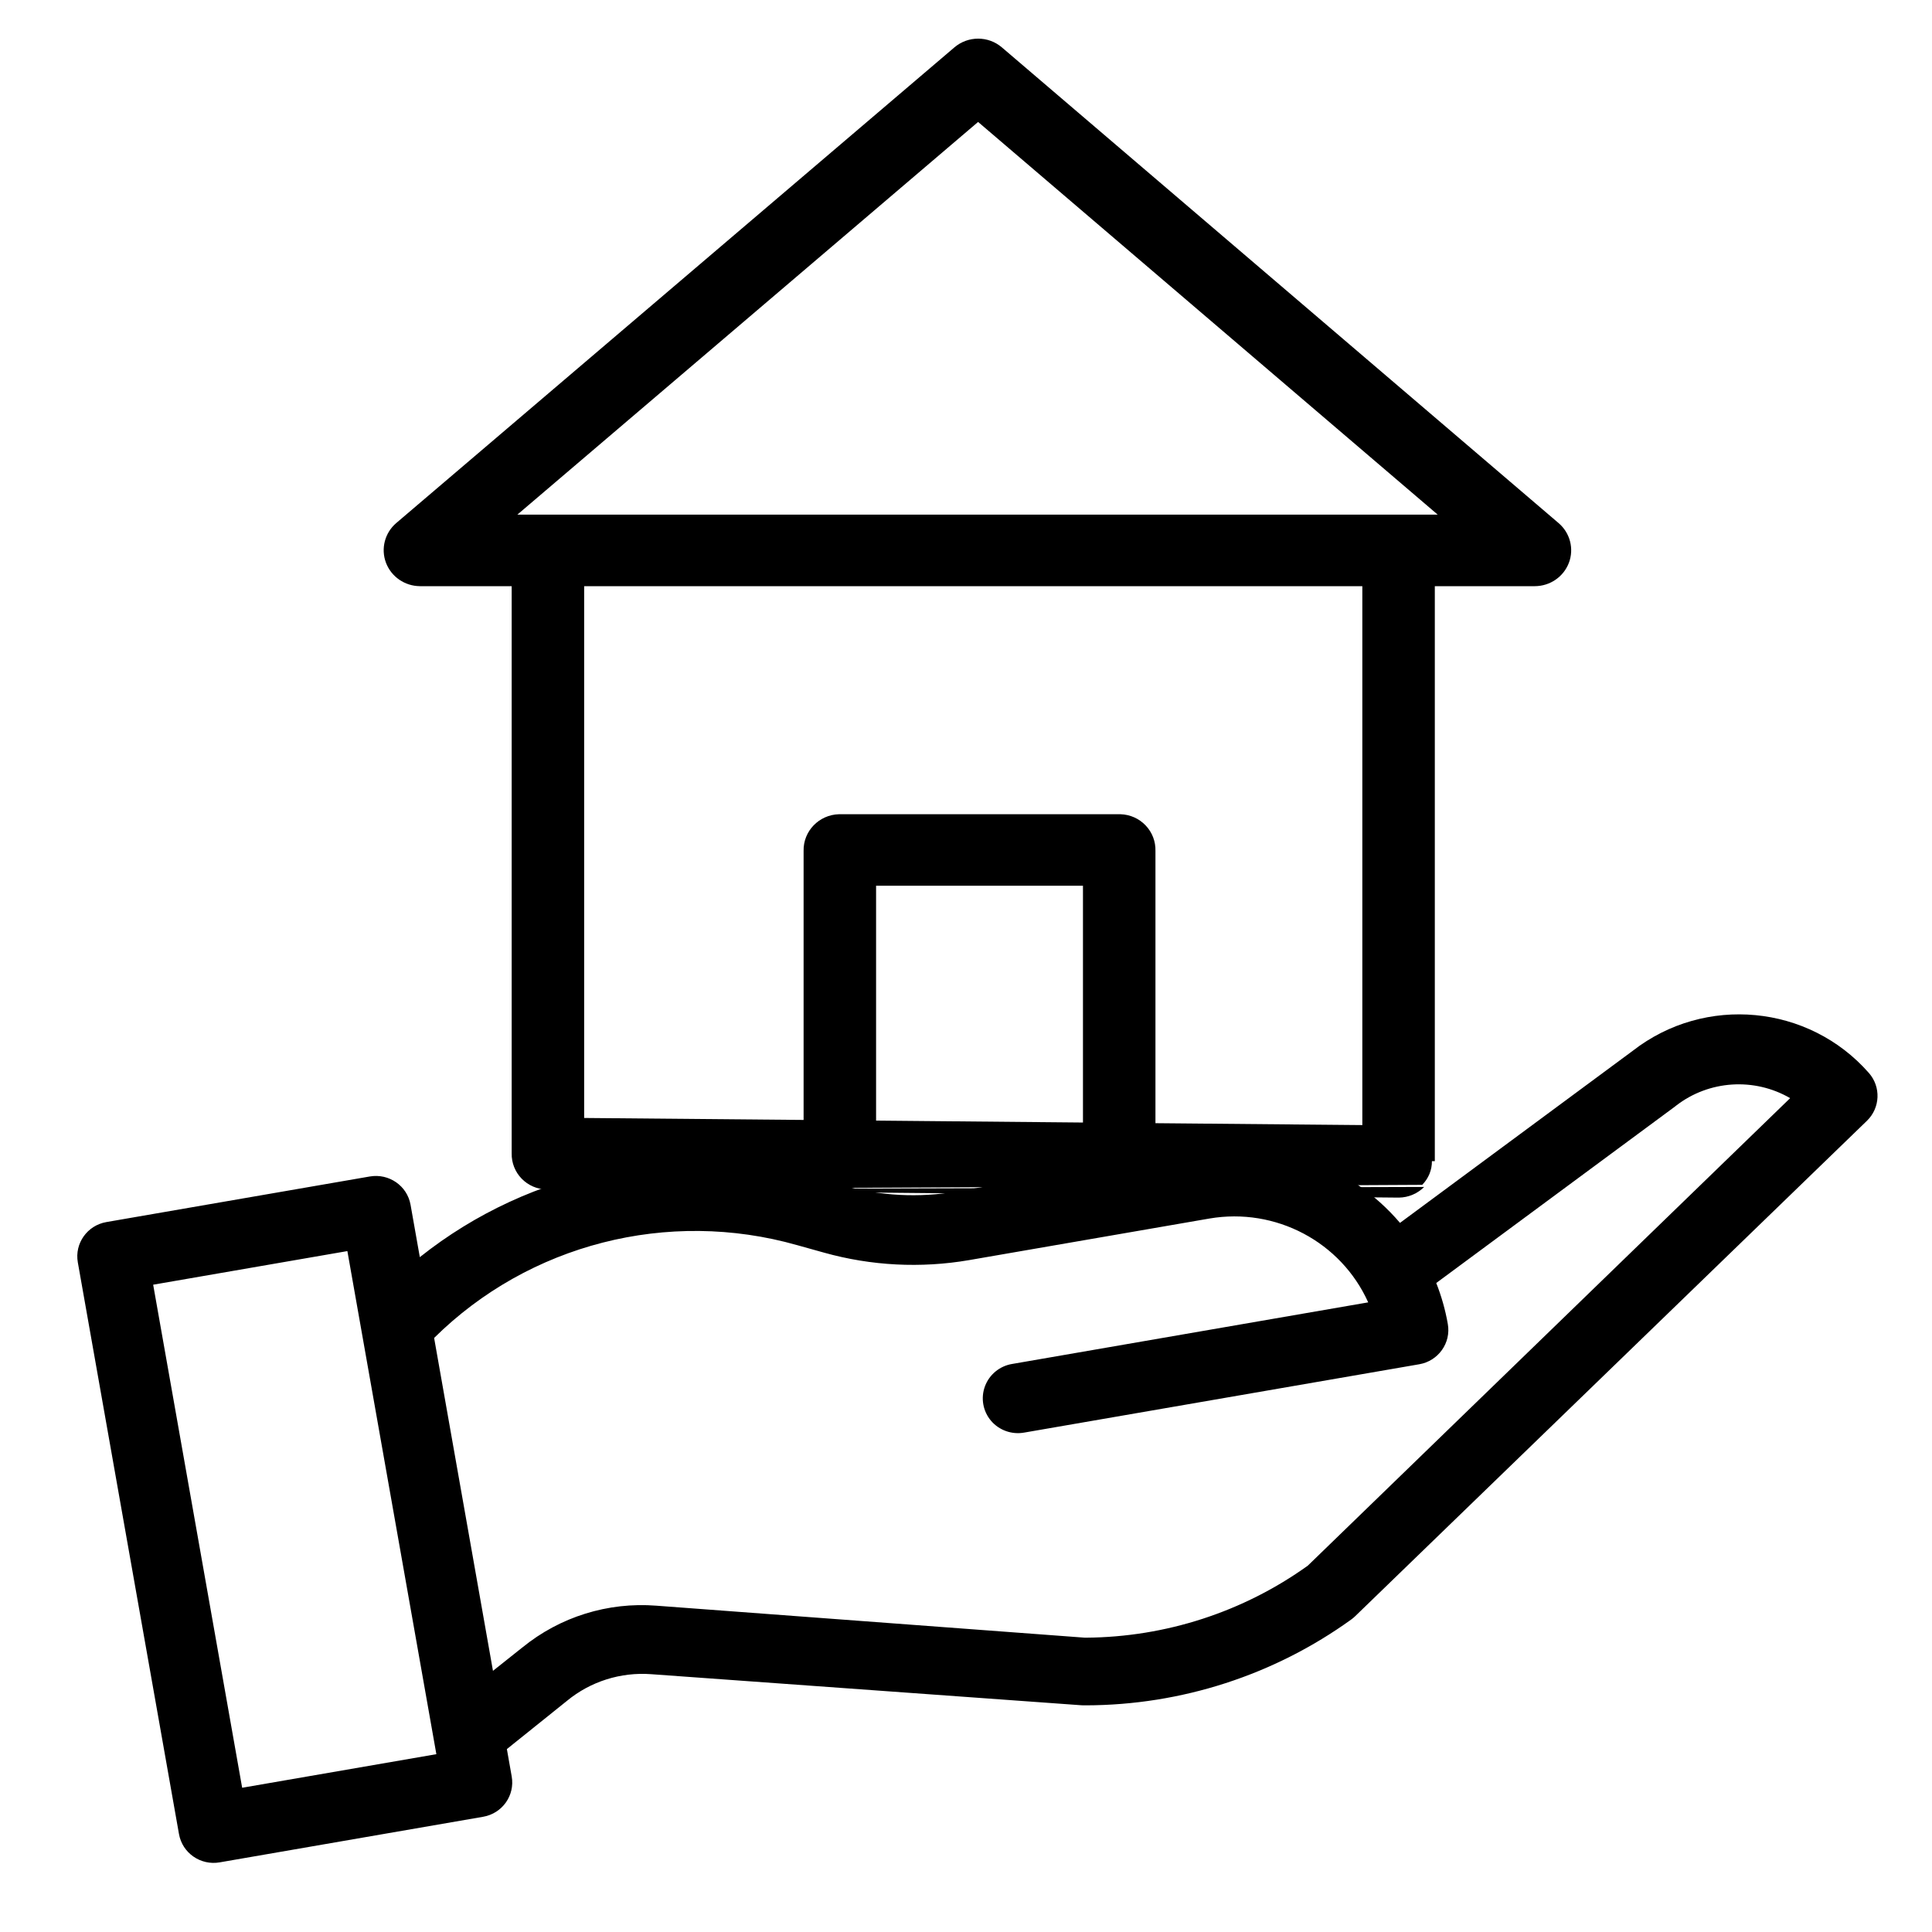
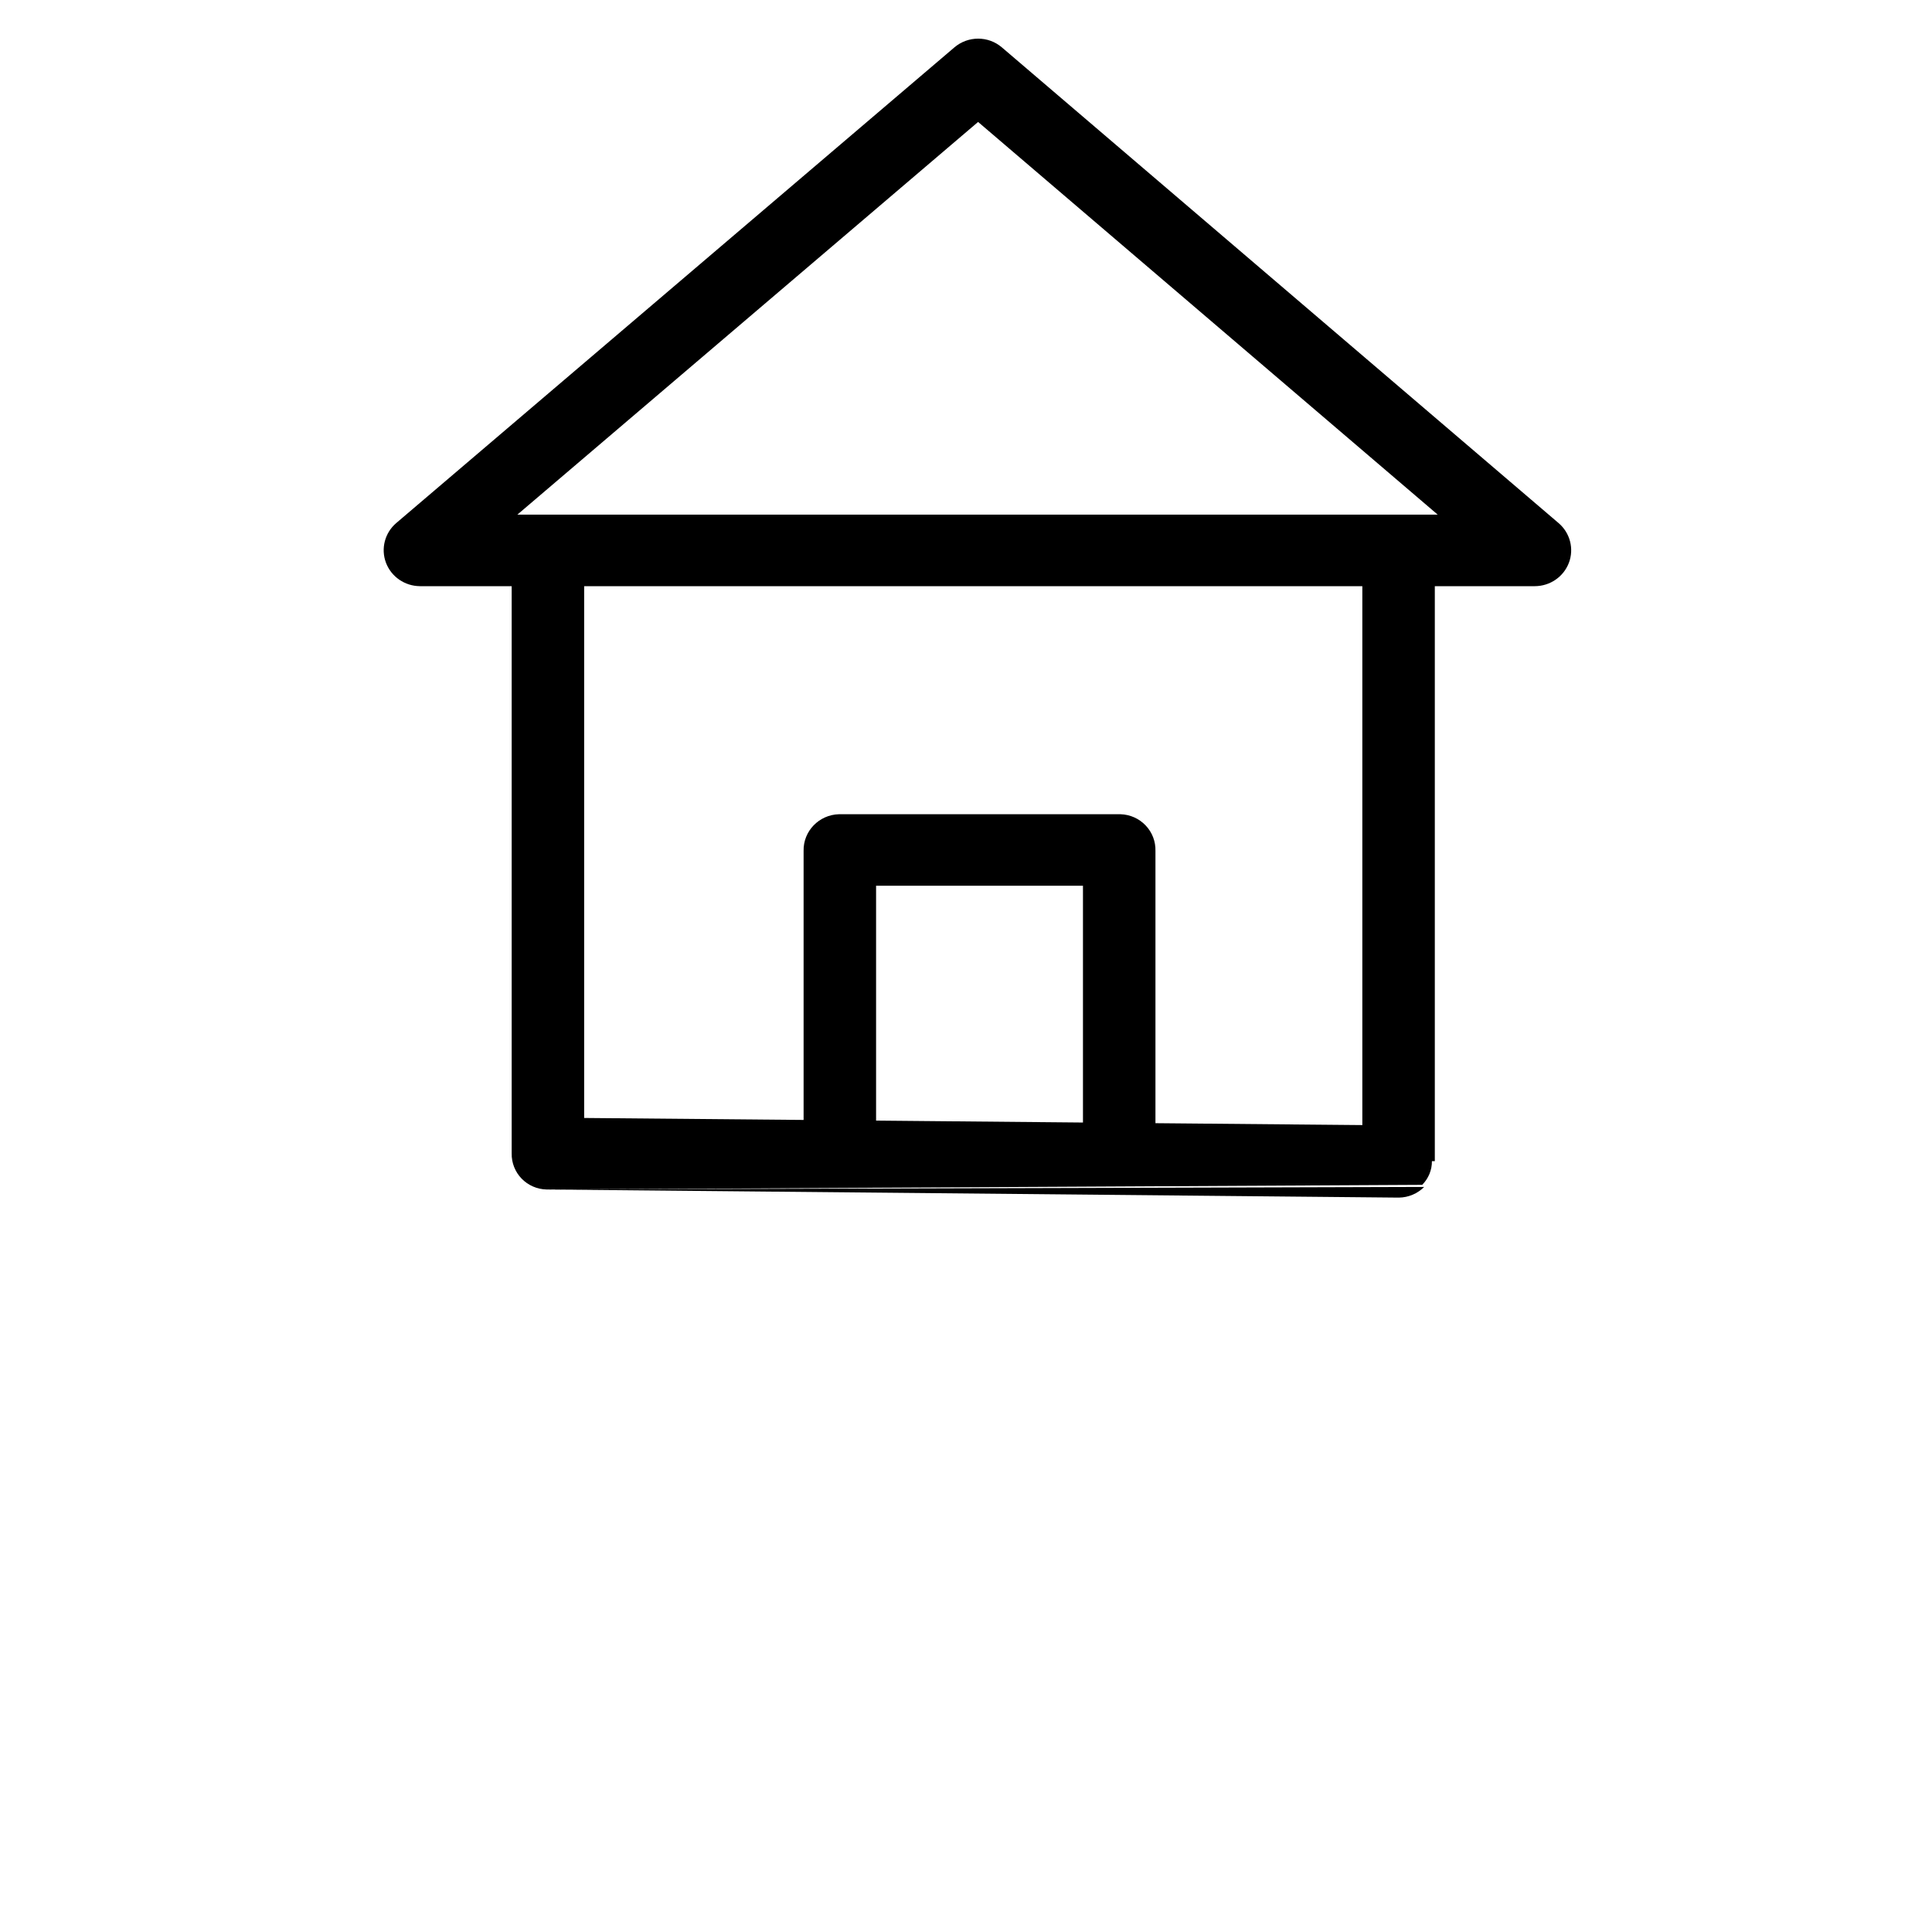
<svg xmlns="http://www.w3.org/2000/svg" class="hexagon-icon" width="50" height="50" viewBox="0 0 50 50" fill="none">
  <path class="fill" fill-rule="evenodd" clip-rule="evenodd" d="M14.147 30.784H14.148L36.193 30.994H36.194H36.201H36.203C36.449 30.991 36.685 30.891 36.858 30.718L14.148 30.784L36.806 30.664C36.969 30.5 37.06 30.28 37.058 30.051L37.133 30.05V15.17H39.724C40.115 15.168 40.465 14.928 40.603 14.565C40.74 14.202 40.634 13.793 40.338 13.539L25.928 1.226C25.576 0.925 25.054 0.925 24.701 1.225L10.254 13.537C9.958 13.791 9.852 14.2 9.989 14.564C10.126 14.927 10.476 15.167 10.868 15.17H13.242V29.848C13.237 30.091 13.329 30.326 13.499 30.502C13.668 30.677 13.902 30.779 14.147 30.784ZM28.994 21.072L28.996 21.072C29.244 21.079 29.479 21.183 29.649 21.362C29.819 21.54 29.91 21.778 29.903 22.023V29.068L35.257 29.117V15.17H15.118V28.933L20.797 28.984V22.023C20.785 21.509 21.197 21.086 21.713 21.072H21.715H28.994ZM25.313 3.156L37.208 13.319H13.389L25.313 3.156ZM22.673 22.923V29.001L28.027 29.051V22.923H22.673Z" fill="black" />
-   <path class="stroke" d="M14.148 30.784H14.147C13.902 30.779 13.668 30.677 13.499 30.502C13.329 30.326 13.237 30.091 13.242 29.848V15.17H10.868C10.476 15.167 10.126 14.927 9.989 14.564C9.852 14.2 9.958 13.791 10.254 13.537L24.701 1.225C25.054 0.925 25.576 0.925 25.928 1.226L40.338 13.539C40.634 13.793 40.74 14.202 40.603 14.565C40.465 14.928 40.115 15.168 39.724 15.17H37.133V30.05L37.058 30.051C37.06 30.28 36.969 30.5 36.806 30.664L14.148 30.784ZM14.148 30.784L36.193 30.994H36.194H36.201H36.203C36.449 30.991 36.685 30.891 36.858 30.718L14.148 30.784ZM28.996 21.072L28.994 21.072H21.715H21.713C21.197 21.086 20.785 21.509 20.797 22.023V28.984L15.118 28.933V15.17H35.257V29.117L29.903 29.068V22.023C29.91 21.778 29.819 21.54 29.649 21.362C29.479 21.183 29.244 21.079 28.996 21.072ZM22.673 29.001V22.923H28.027V29.051L22.673 29.001ZM25.313 3.156L37.208 13.319H13.389L25.313 3.156Z" stroke="" stroke-width="0.3" />
-   <path class="fill_stroke" d="M10.865 32.535C13.743 30.244 17.571 29.478 21.128 30.487L10.865 32.535ZM10.865 32.535L10.625 31.179C10.538 30.688 10.066 30.362 9.572 30.447L2.753 31.627H2.753C2.26 31.712 1.927 32.178 2.014 32.67L2.014 32.67L4.632 47.465L4.705 47.452L4.632 47.465C4.719 47.957 5.191 48.283 5.684 48.198L12.503 47.018L12.491 46.944L12.503 47.018C12.997 46.933 13.33 46.467 13.243 45.975L13.118 45.266L14.673 44.018L14.674 44.017C15.282 43.516 16.064 43.269 16.854 43.328H16.854L27.973 44.131C27.974 44.131 27.974 44.131 27.974 44.131C27.995 44.133 28.015 44.134 28.036 44.134H28.104H28.104C30.573 44.129 32.977 43.351 34.972 41.911L34.929 41.849L34.972 41.911C35.007 41.886 35.04 41.858 35.071 41.828L35.071 41.828L48.316 29.006C48.661 28.672 48.683 28.129 48.367 27.769C46.812 25.995 44.124 25.742 42.259 27.192C42.258 27.192 42.258 27.193 42.258 27.193L36.232 31.648C34.948 30.142 32.95 29.422 30.985 29.759L24.766 30.835C23.786 31.004 22.78 30.952 21.823 30.684C21.823 30.684 21.823 30.684 21.823 30.684L21.128 30.487L10.865 32.535ZM20.63 32.224H20.63L21.325 32.418L21.345 32.345L21.325 32.418C22.546 32.76 23.829 32.826 25.078 32.612H25.078L31.297 31.536C33.014 31.241 34.706 32.141 35.409 33.705L26.195 35.299C26.194 35.299 26.194 35.299 26.194 35.299C25.873 35.352 25.604 35.572 25.491 35.876C25.377 36.181 25.438 36.522 25.648 36.77V36.77C25.859 37.017 26.187 37.133 26.507 37.075C26.507 37.075 26.508 37.075 26.508 37.075L36.73 35.307C37.223 35.222 37.557 34.756 37.469 34.264C37.406 33.902 37.305 33.547 37.17 33.204L43.357 28.631L43.358 28.629L43.375 28.616C43.375 28.616 43.375 28.616 43.375 28.616C44.228 27.955 45.401 27.881 46.329 28.42L33.846 40.519C32.175 41.717 30.168 42.369 28.103 42.383H28.075L16.986 41.555C16.986 41.555 16.986 41.555 16.986 41.555C15.733 41.457 14.491 41.844 13.521 42.635C13.52 42.635 13.52 42.635 13.52 42.635L12.758 43.241L11.235 34.626C13.69 32.197 17.288 31.275 20.63 32.224ZM6.267 46.267L3.964 33.248L8.99 32.378L11.293 45.398L6.267 46.267Z" fill="black" stroke="" stroke-width="0.3" />
+   <path class="stroke" d="M14.148 30.784H14.147C13.902 30.779 13.668 30.677 13.499 30.502C13.329 30.326 13.237 30.091 13.242 29.848V15.17H10.868C10.476 15.167 10.126 14.927 9.989 14.564C9.852 14.2 9.958 13.791 10.254 13.537L24.701 1.225C25.054 0.925 25.576 0.925 25.928 1.226L40.338 13.539C40.634 13.793 40.74 14.202 40.603 14.565C40.465 14.928 40.115 15.168 39.724 15.17H37.133V30.05C37.06 30.28 36.969 30.5 36.806 30.664L14.148 30.784ZM14.148 30.784L36.193 30.994H36.194H36.201H36.203C36.449 30.991 36.685 30.891 36.858 30.718L14.148 30.784ZM28.996 21.072L28.994 21.072H21.715H21.713C21.197 21.086 20.785 21.509 20.797 22.023V28.984L15.118 28.933V15.17H35.257V29.117L29.903 29.068V22.023C29.91 21.778 29.819 21.54 29.649 21.362C29.479 21.183 29.244 21.079 28.996 21.072ZM22.673 29.001V22.923H28.027V29.051L22.673 29.001ZM25.313 3.156L37.208 13.319H13.389L25.313 3.156Z" stroke="" stroke-width="0.3" />
</svg>